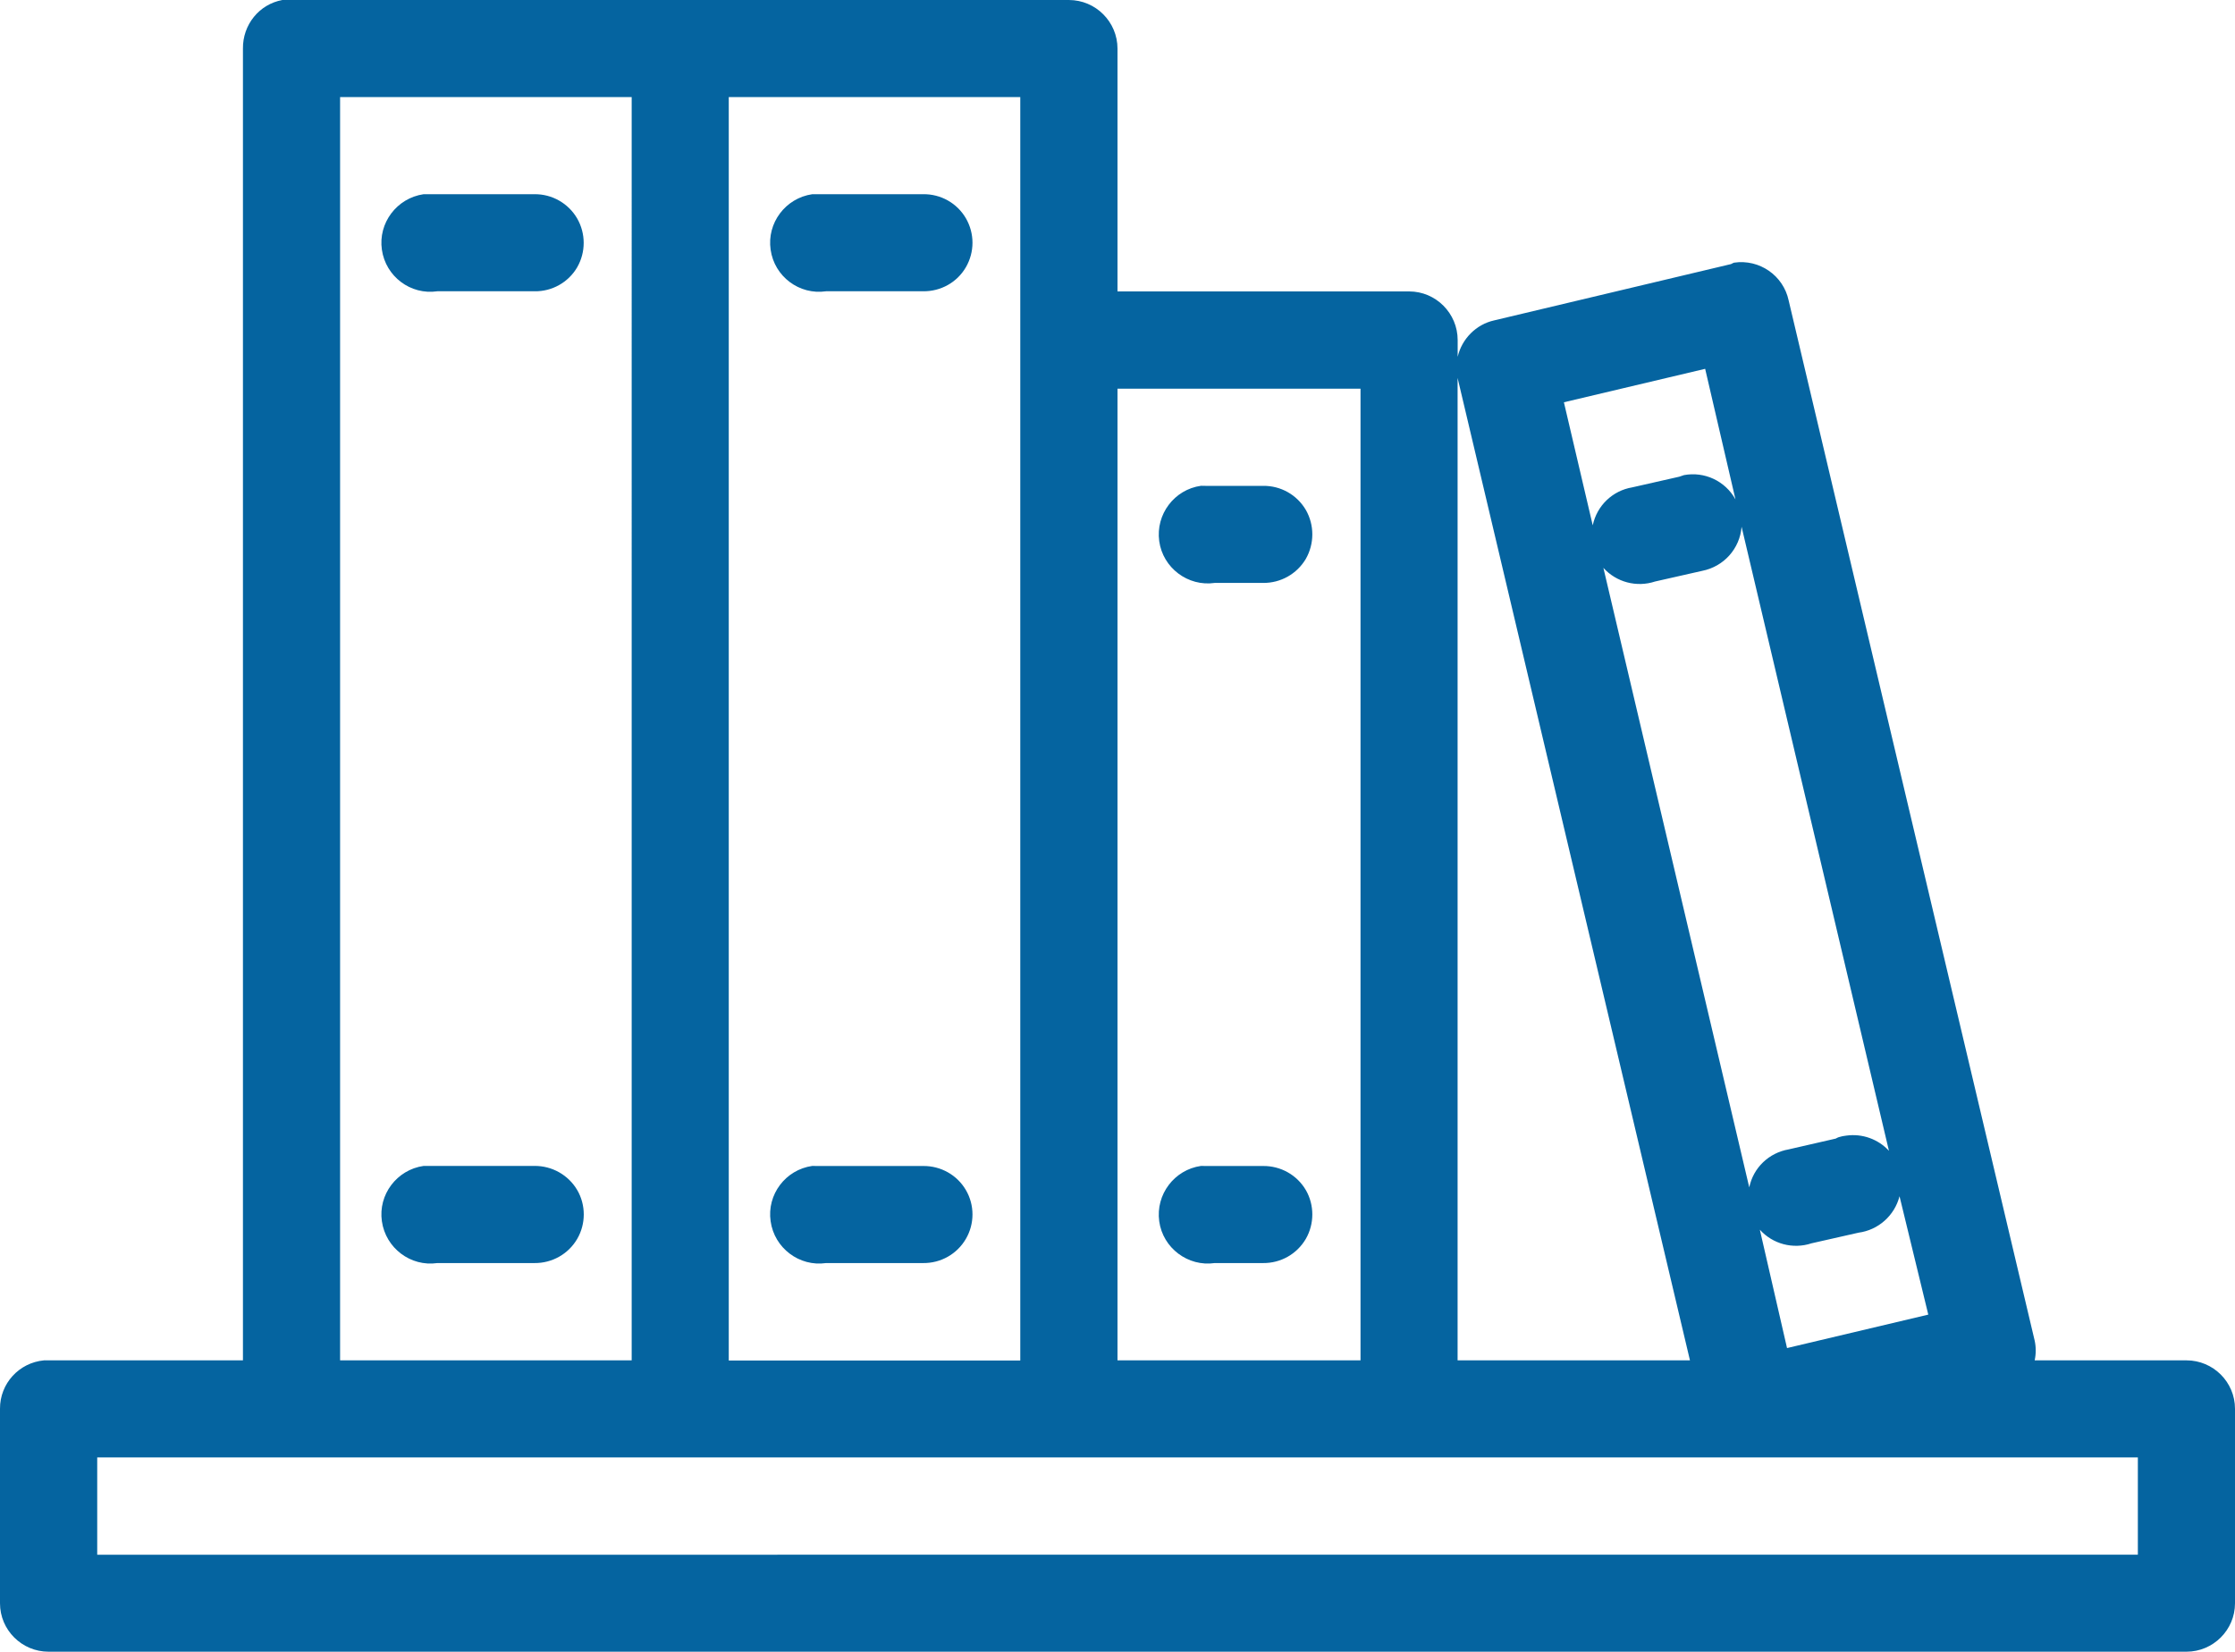
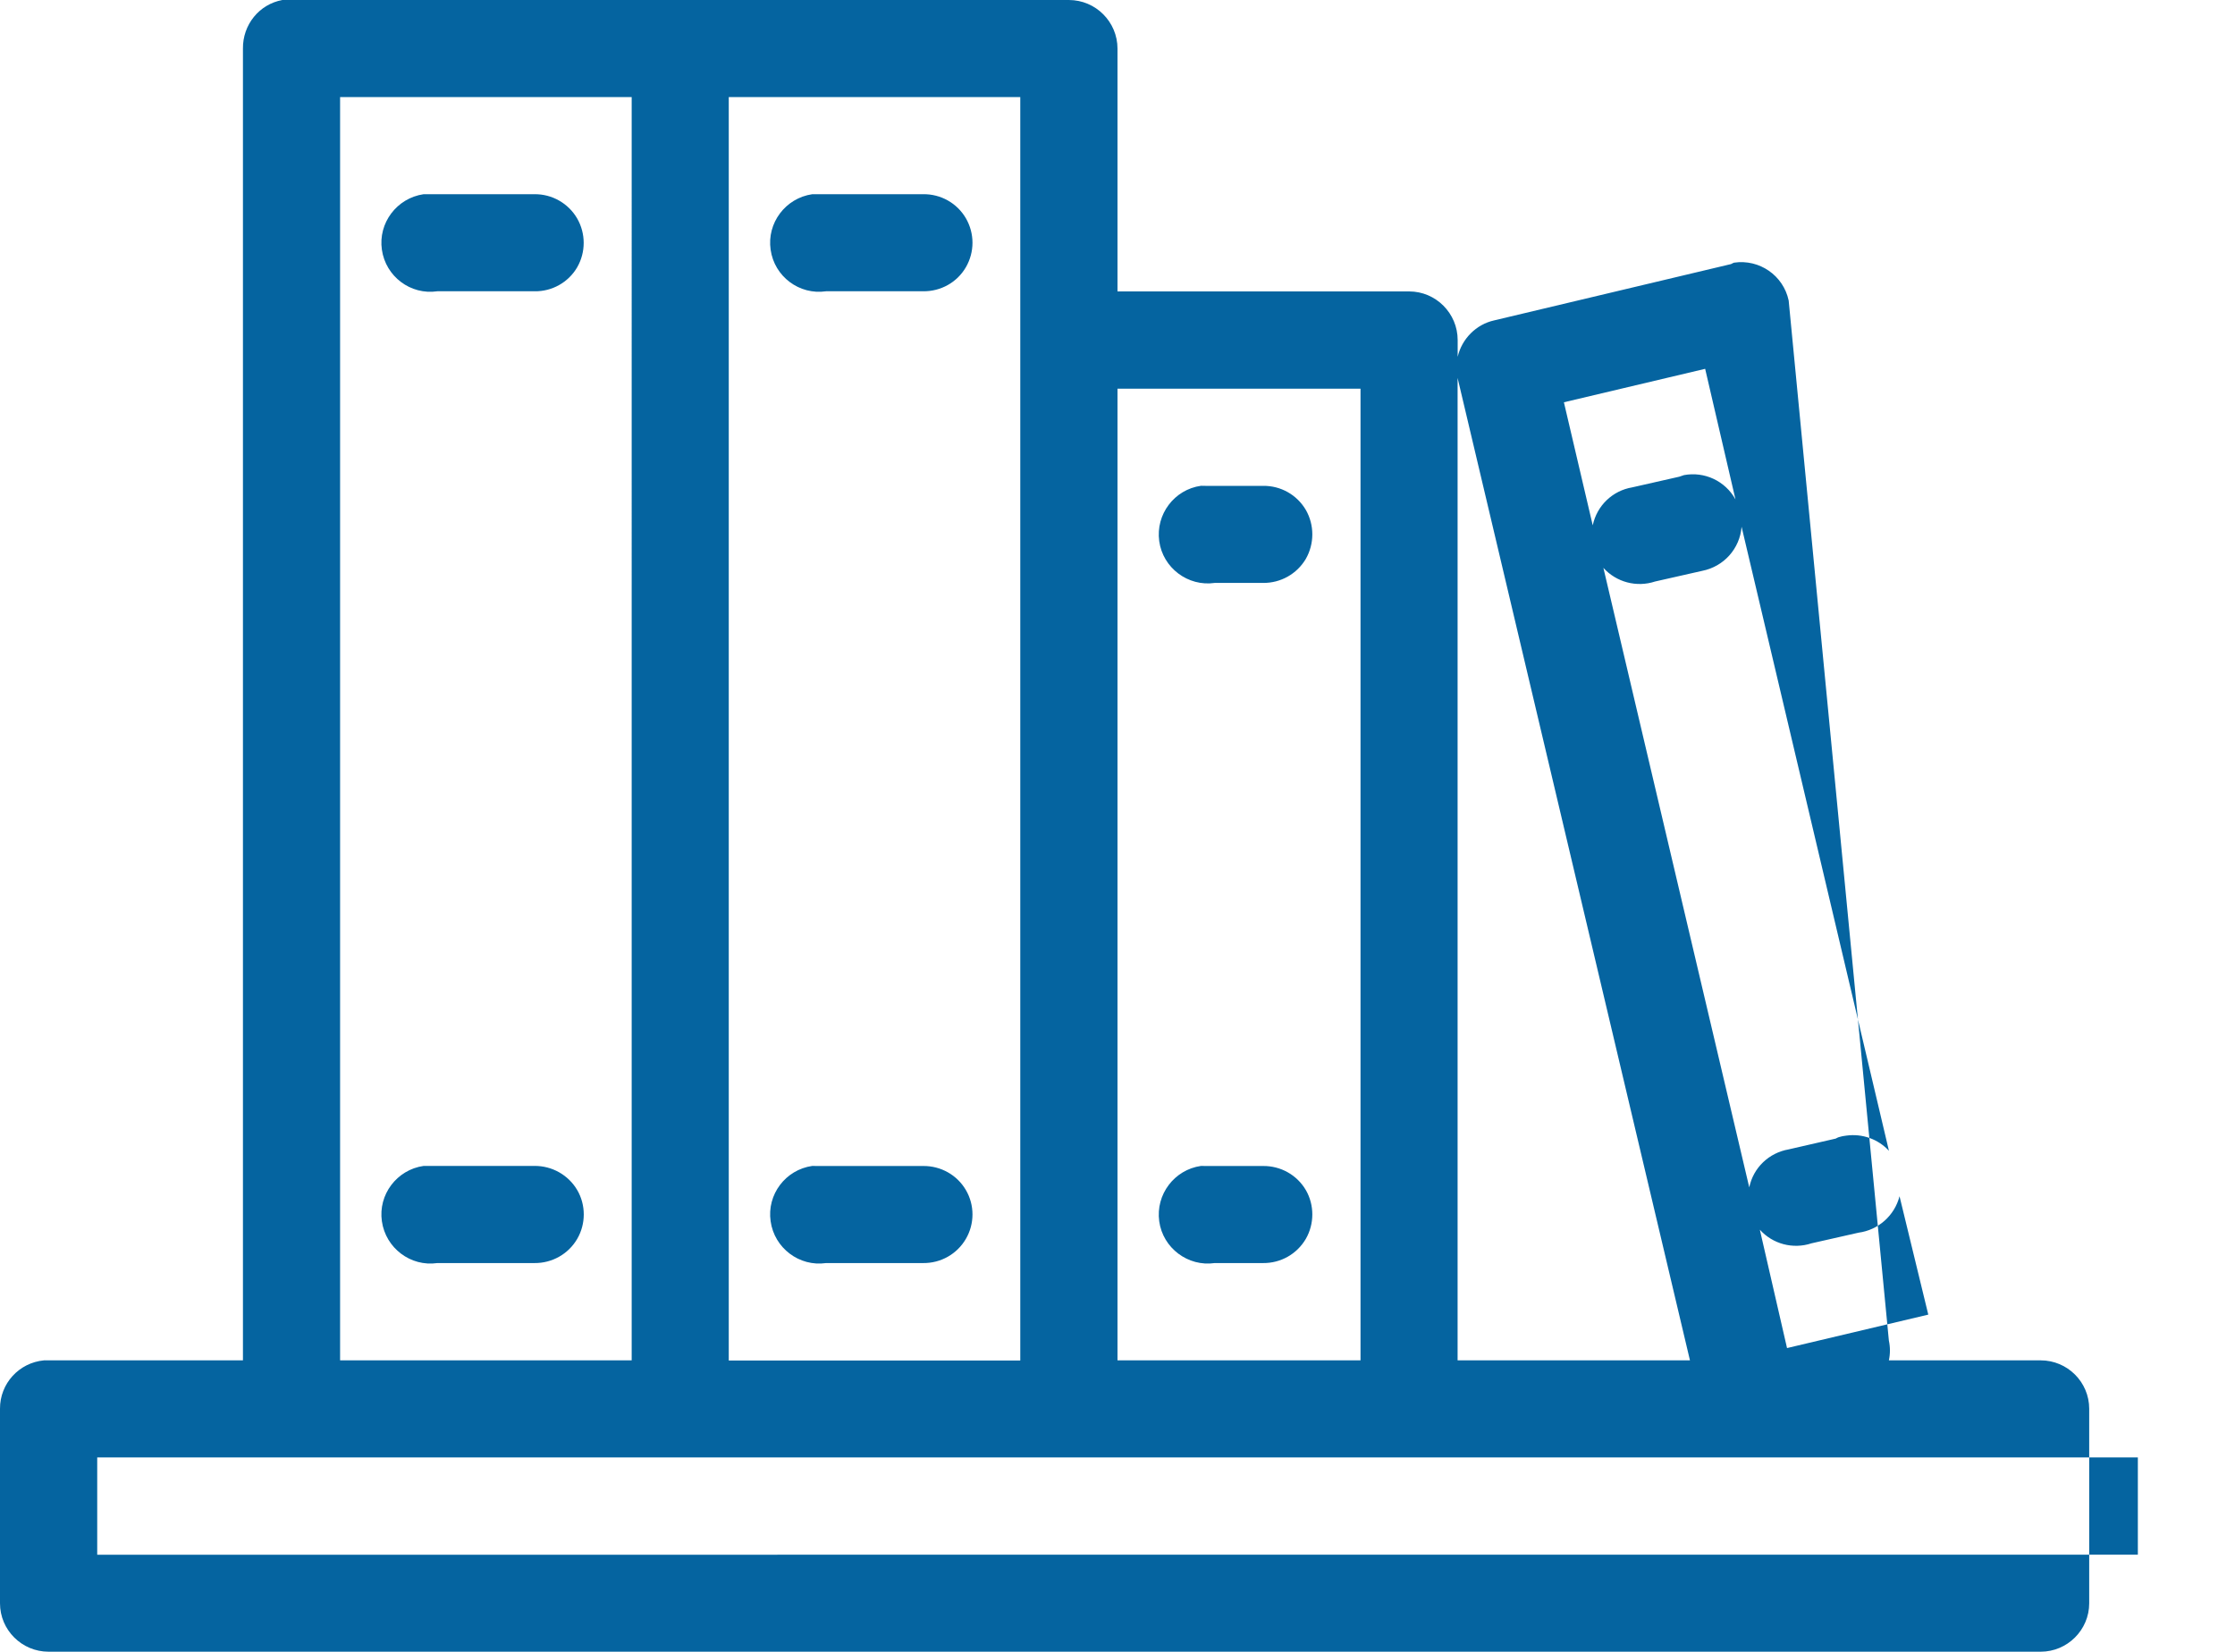
<svg xmlns="http://www.w3.org/2000/svg" version="1.1" id="Layer_1" x="0px" y="0px" width="30px" height="22.173px" viewBox="0 -10.214 30 22.173" enable-background="new 0 -10.214 30 22.173" xml:space="preserve">
-   <path fill="#0564A0" d="M3.79-10.214c-0.311,0.057-0.533,0.332-0.529,0.653V8.047H0.652c-0.02,0-0.04,0-0.061,0  C0.255,8.078-0.002,8.359,0,8.697v2.611c0,0.359,0.293,0.65,0.652,0.65h1.956H5.87h18.26h3.262h1.957  c0.358,0,0.651-0.292,0.651-0.65V8.697c0-0.359-0.293-0.65-0.651-0.65h-2.038c0.019-0.086,0.019-0.179,0-0.265L24.009-6.18  c-0.071-0.336-0.393-0.559-0.734-0.508c-0.013,0.004-0.027,0.013-0.04,0.019l-3.18,0.756c-0.242,0.054-0.433,0.248-0.489,0.489  v-0.225c0-0.359-0.292-0.653-0.651-0.653H15v-3.259c0-0.359-0.292-0.653-0.653-0.653H9.171c-0.013,0-0.028,0-0.041,0H3.914  c-0.021,0-0.042,0-0.062,0S3.811-10.214,3.79-10.214z M4.565-8.911h3.914V8.047H4.565V-8.911z M9.782-8.911h3.913v3.201  c0,0.021,0,0.042,0,0.061V8.049H9.782V-8.911z M5.686-7.607c-0.359,0.052-0.612,0.386-0.56,0.745  C5.177-6.503,5.511-6.251,5.87-6.304h1.305C7.408-6.3,7.628-6.422,7.747-6.625c0.117-0.204,0.117-0.453,0-0.657  C7.628-7.486,7.408-7.61,7.174-7.607H5.87c-0.021,0-0.041,0-0.061,0c-0.021,0-0.041,0-0.061,0C5.727-7.607,5.706-7.607,5.686-7.607z   M10.903-7.607c-0.359,0.052-0.611,0.386-0.559,0.745c0.05,0.359,0.385,0.611,0.744,0.558h1.305  c0.234,0.002,0.453-0.118,0.572-0.323c0.118-0.204,0.118-0.453,0-0.657c-0.119-0.204-0.338-0.326-0.572-0.323h-1.305  c-0.021,0-0.042,0-0.062,0c-0.02,0-0.041,0-0.061,0S10.924-7.607,10.903-7.607z M22.888-5.263l0.407,1.753  c-0.137-0.248-0.416-0.378-0.692-0.326c-0.021,0.006-0.04,0.013-0.062,0.021L21.91-3.672c-0.265,0.044-0.475,0.245-0.531,0.51  l-0.387-1.652L22.888-5.263z M19.565-5.141l3.119,13.188h-3.119V-5.141z M15-4.996h3.262V8.047H15V-4.996z M16.121-3.693  c-0.359,0.05-0.61,0.384-0.561,0.743s0.386,0.613,0.745,0.561h0.65c0.235,0.002,0.453-0.12,0.573-0.323  c0.116-0.204,0.116-0.454,0-0.657c-0.12-0.204-0.338-0.326-0.573-0.323h-0.65c-0.021,0-0.042,0-0.061,0c-0.021,0-0.042,0-0.063,0  C16.163-3.693,16.142-3.693,16.121-3.693z M23.377-3.143l1.978,8.377c-0.146-0.158-0.359-0.233-0.571-0.204  c-0.036,0.004-0.068,0.01-0.103,0.021c-0.013,0.004-0.027,0.012-0.04,0.019l-0.632,0.145c-0.265,0.046-0.475,0.246-0.529,0.51  l-1.958-8.316c0.174,0.193,0.447,0.265,0.694,0.183l0.632-0.143C23.138-2.608,23.354-2.849,23.377-3.143z M5.686,5.437  C5.327,5.488,5.074,5.822,5.126,6.18C5.177,6.539,5.511,6.793,5.87,6.741h1.305c0.234,0.002,0.454-0.12,0.573-0.325  c0.117-0.202,0.117-0.454,0-0.655C7.628,5.557,7.408,5.435,7.174,5.437H5.87c-0.021,0-0.041,0-0.061,0c-0.021,0-0.041,0-0.061,0  C5.727,5.437,5.706,5.437,5.686,5.437z M10.903,5.437c-0.359,0.051-0.611,0.384-0.559,0.743c0.05,0.359,0.385,0.613,0.744,0.561  h1.305c0.234,0.002,0.453-0.12,0.572-0.325c0.118-0.202,0.118-0.454,0-0.655c-0.119-0.204-0.338-0.325-0.572-0.323h-1.305  c-0.021,0-0.042,0-0.062,0c-0.02,0-0.041,0-0.061,0S10.924,5.437,10.903,5.437z M16.121,5.437c-0.359,0.051-0.61,0.384-0.561,0.743  s0.386,0.613,0.745,0.561h0.65c0.235,0.002,0.453-0.12,0.573-0.325c0.116-0.202,0.116-0.454,0-0.655  c-0.12-0.204-0.338-0.325-0.573-0.323h-0.65c-0.021,0-0.042,0-0.061,0c-0.021,0-0.042,0-0.063,0  C16.163,5.437,16.142,5.437,16.121,5.437z M25.497,5.844l0.386,1.589l-1.896,0.449l-0.365-1.589  c0.173,0.193,0.445,0.265,0.693,0.183l0.632-0.143C25.211,6.298,25.43,6.105,25.497,5.844z M1.305,9.35h27.391v1.306H1.305V9.35z" />
+   <path fill="#0564A0" d="M3.79-10.214c-0.311,0.057-0.533,0.332-0.529,0.653V8.047H0.652c-0.02,0-0.04,0-0.061,0  C0.255,8.078-0.002,8.359,0,8.697v2.611c0,0.359,0.293,0.65,0.652,0.65h1.956H5.87h18.26h3.262c0.358,0,0.651-0.292,0.651-0.65V8.697c0-0.359-0.293-0.65-0.651-0.65h-2.038c0.019-0.086,0.019-0.179,0-0.265L24.009-6.18  c-0.071-0.336-0.393-0.559-0.734-0.508c-0.013,0.004-0.027,0.013-0.04,0.019l-3.18,0.756c-0.242,0.054-0.433,0.248-0.489,0.489  v-0.225c0-0.359-0.292-0.653-0.651-0.653H15v-3.259c0-0.359-0.292-0.653-0.653-0.653H9.171c-0.013,0-0.028,0-0.041,0H3.914  c-0.021,0-0.042,0-0.062,0S3.811-10.214,3.79-10.214z M4.565-8.911h3.914V8.047H4.565V-8.911z M9.782-8.911h3.913v3.201  c0,0.021,0,0.042,0,0.061V8.049H9.782V-8.911z M5.686-7.607c-0.359,0.052-0.612,0.386-0.56,0.745  C5.177-6.503,5.511-6.251,5.87-6.304h1.305C7.408-6.3,7.628-6.422,7.747-6.625c0.117-0.204,0.117-0.453,0-0.657  C7.628-7.486,7.408-7.61,7.174-7.607H5.87c-0.021,0-0.041,0-0.061,0c-0.021,0-0.041,0-0.061,0C5.727-7.607,5.706-7.607,5.686-7.607z   M10.903-7.607c-0.359,0.052-0.611,0.386-0.559,0.745c0.05,0.359,0.385,0.611,0.744,0.558h1.305  c0.234,0.002,0.453-0.118,0.572-0.323c0.118-0.204,0.118-0.453,0-0.657c-0.119-0.204-0.338-0.326-0.572-0.323h-1.305  c-0.021,0-0.042,0-0.062,0c-0.02,0-0.041,0-0.061,0S10.924-7.607,10.903-7.607z M22.888-5.263l0.407,1.753  c-0.137-0.248-0.416-0.378-0.692-0.326c-0.021,0.006-0.04,0.013-0.062,0.021L21.91-3.672c-0.265,0.044-0.475,0.245-0.531,0.51  l-0.387-1.652L22.888-5.263z M19.565-5.141l3.119,13.188h-3.119V-5.141z M15-4.996h3.262V8.047H15V-4.996z M16.121-3.693  c-0.359,0.05-0.61,0.384-0.561,0.743s0.386,0.613,0.745,0.561h0.65c0.235,0.002,0.453-0.12,0.573-0.323  c0.116-0.204,0.116-0.454,0-0.657c-0.12-0.204-0.338-0.326-0.573-0.323h-0.65c-0.021,0-0.042,0-0.061,0c-0.021,0-0.042,0-0.063,0  C16.163-3.693,16.142-3.693,16.121-3.693z M23.377-3.143l1.978,8.377c-0.146-0.158-0.359-0.233-0.571-0.204  c-0.036,0.004-0.068,0.01-0.103,0.021c-0.013,0.004-0.027,0.012-0.04,0.019l-0.632,0.145c-0.265,0.046-0.475,0.246-0.529,0.51  l-1.958-8.316c0.174,0.193,0.447,0.265,0.694,0.183l0.632-0.143C23.138-2.608,23.354-2.849,23.377-3.143z M5.686,5.437  C5.327,5.488,5.074,5.822,5.126,6.18C5.177,6.539,5.511,6.793,5.87,6.741h1.305c0.234,0.002,0.454-0.12,0.573-0.325  c0.117-0.202,0.117-0.454,0-0.655C7.628,5.557,7.408,5.435,7.174,5.437H5.87c-0.021,0-0.041,0-0.061,0c-0.021,0-0.041,0-0.061,0  C5.727,5.437,5.706,5.437,5.686,5.437z M10.903,5.437c-0.359,0.051-0.611,0.384-0.559,0.743c0.05,0.359,0.385,0.613,0.744,0.561  h1.305c0.234,0.002,0.453-0.12,0.572-0.325c0.118-0.202,0.118-0.454,0-0.655c-0.119-0.204-0.338-0.325-0.572-0.323h-1.305  c-0.021,0-0.042,0-0.062,0c-0.02,0-0.041,0-0.061,0S10.924,5.437,10.903,5.437z M16.121,5.437c-0.359,0.051-0.61,0.384-0.561,0.743  s0.386,0.613,0.745,0.561h0.65c0.235,0.002,0.453-0.12,0.573-0.325c0.116-0.202,0.116-0.454,0-0.655  c-0.12-0.204-0.338-0.325-0.573-0.323h-0.65c-0.021,0-0.042,0-0.061,0c-0.021,0-0.042,0-0.063,0  C16.163,5.437,16.142,5.437,16.121,5.437z M25.497,5.844l0.386,1.589l-1.896,0.449l-0.365-1.589  c0.173,0.193,0.445,0.265,0.693,0.183l0.632-0.143C25.211,6.298,25.43,6.105,25.497,5.844z M1.305,9.35h27.391v1.306H1.305V9.35z" />
</svg>